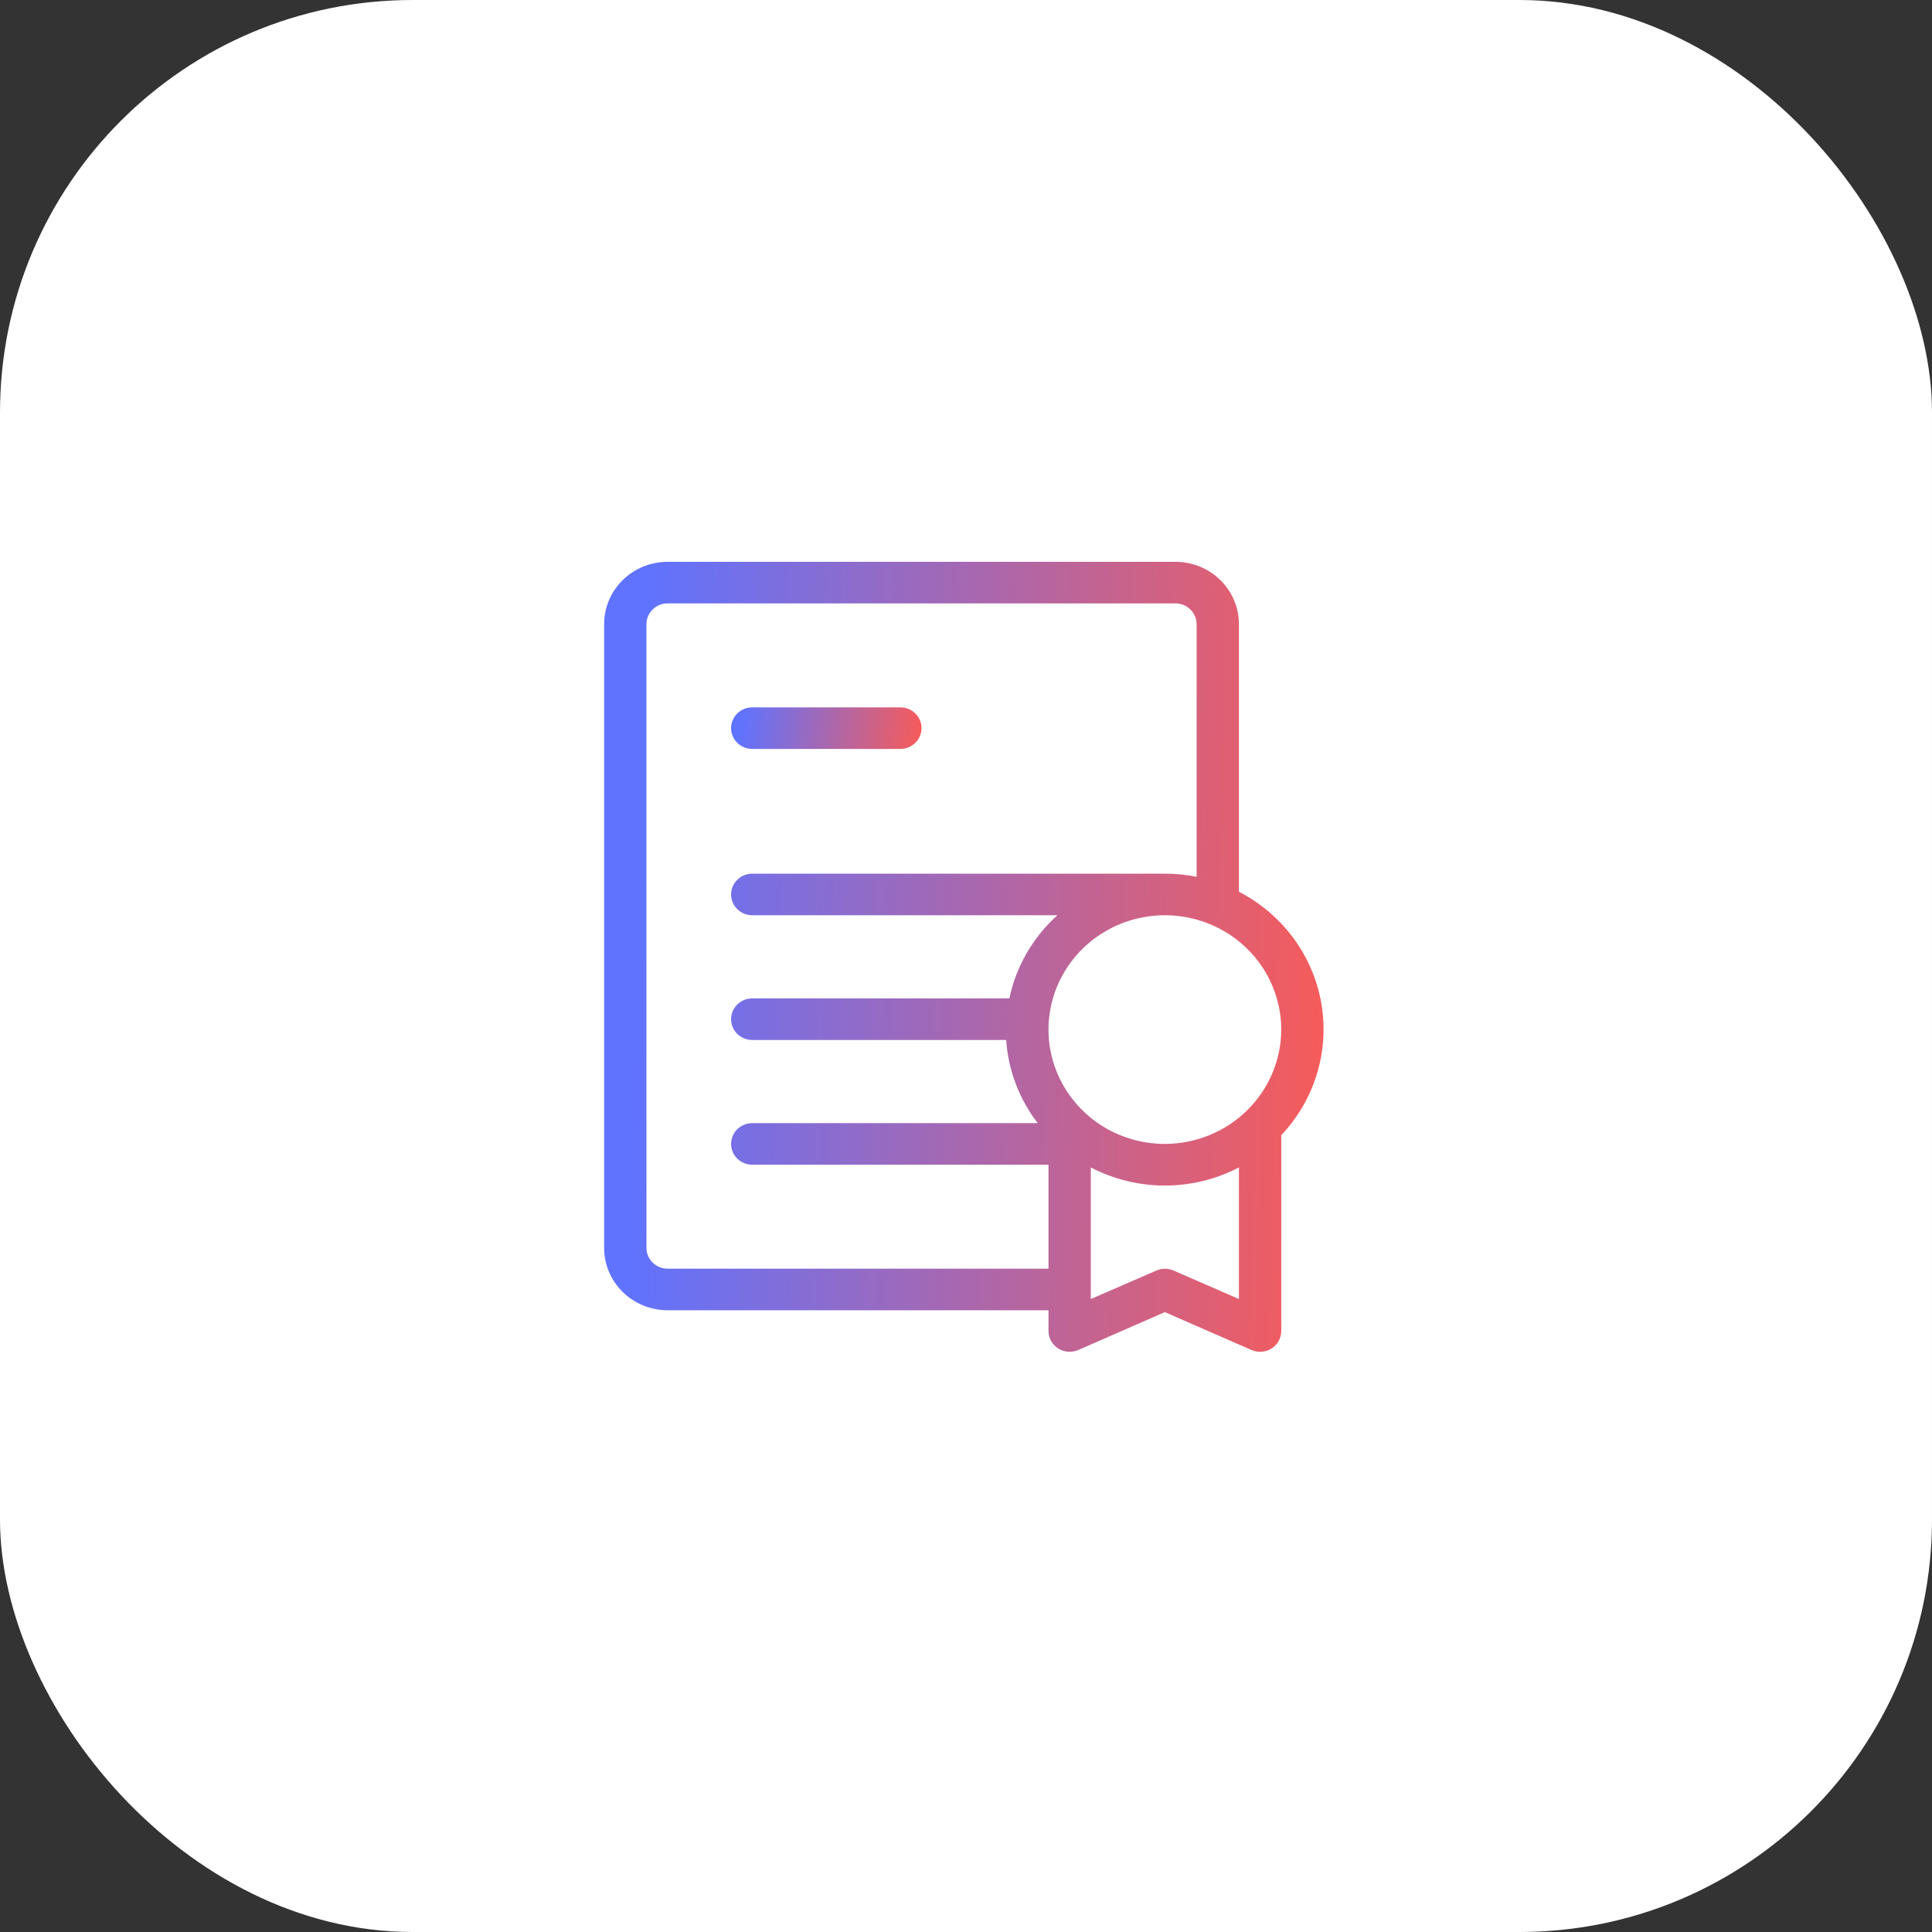
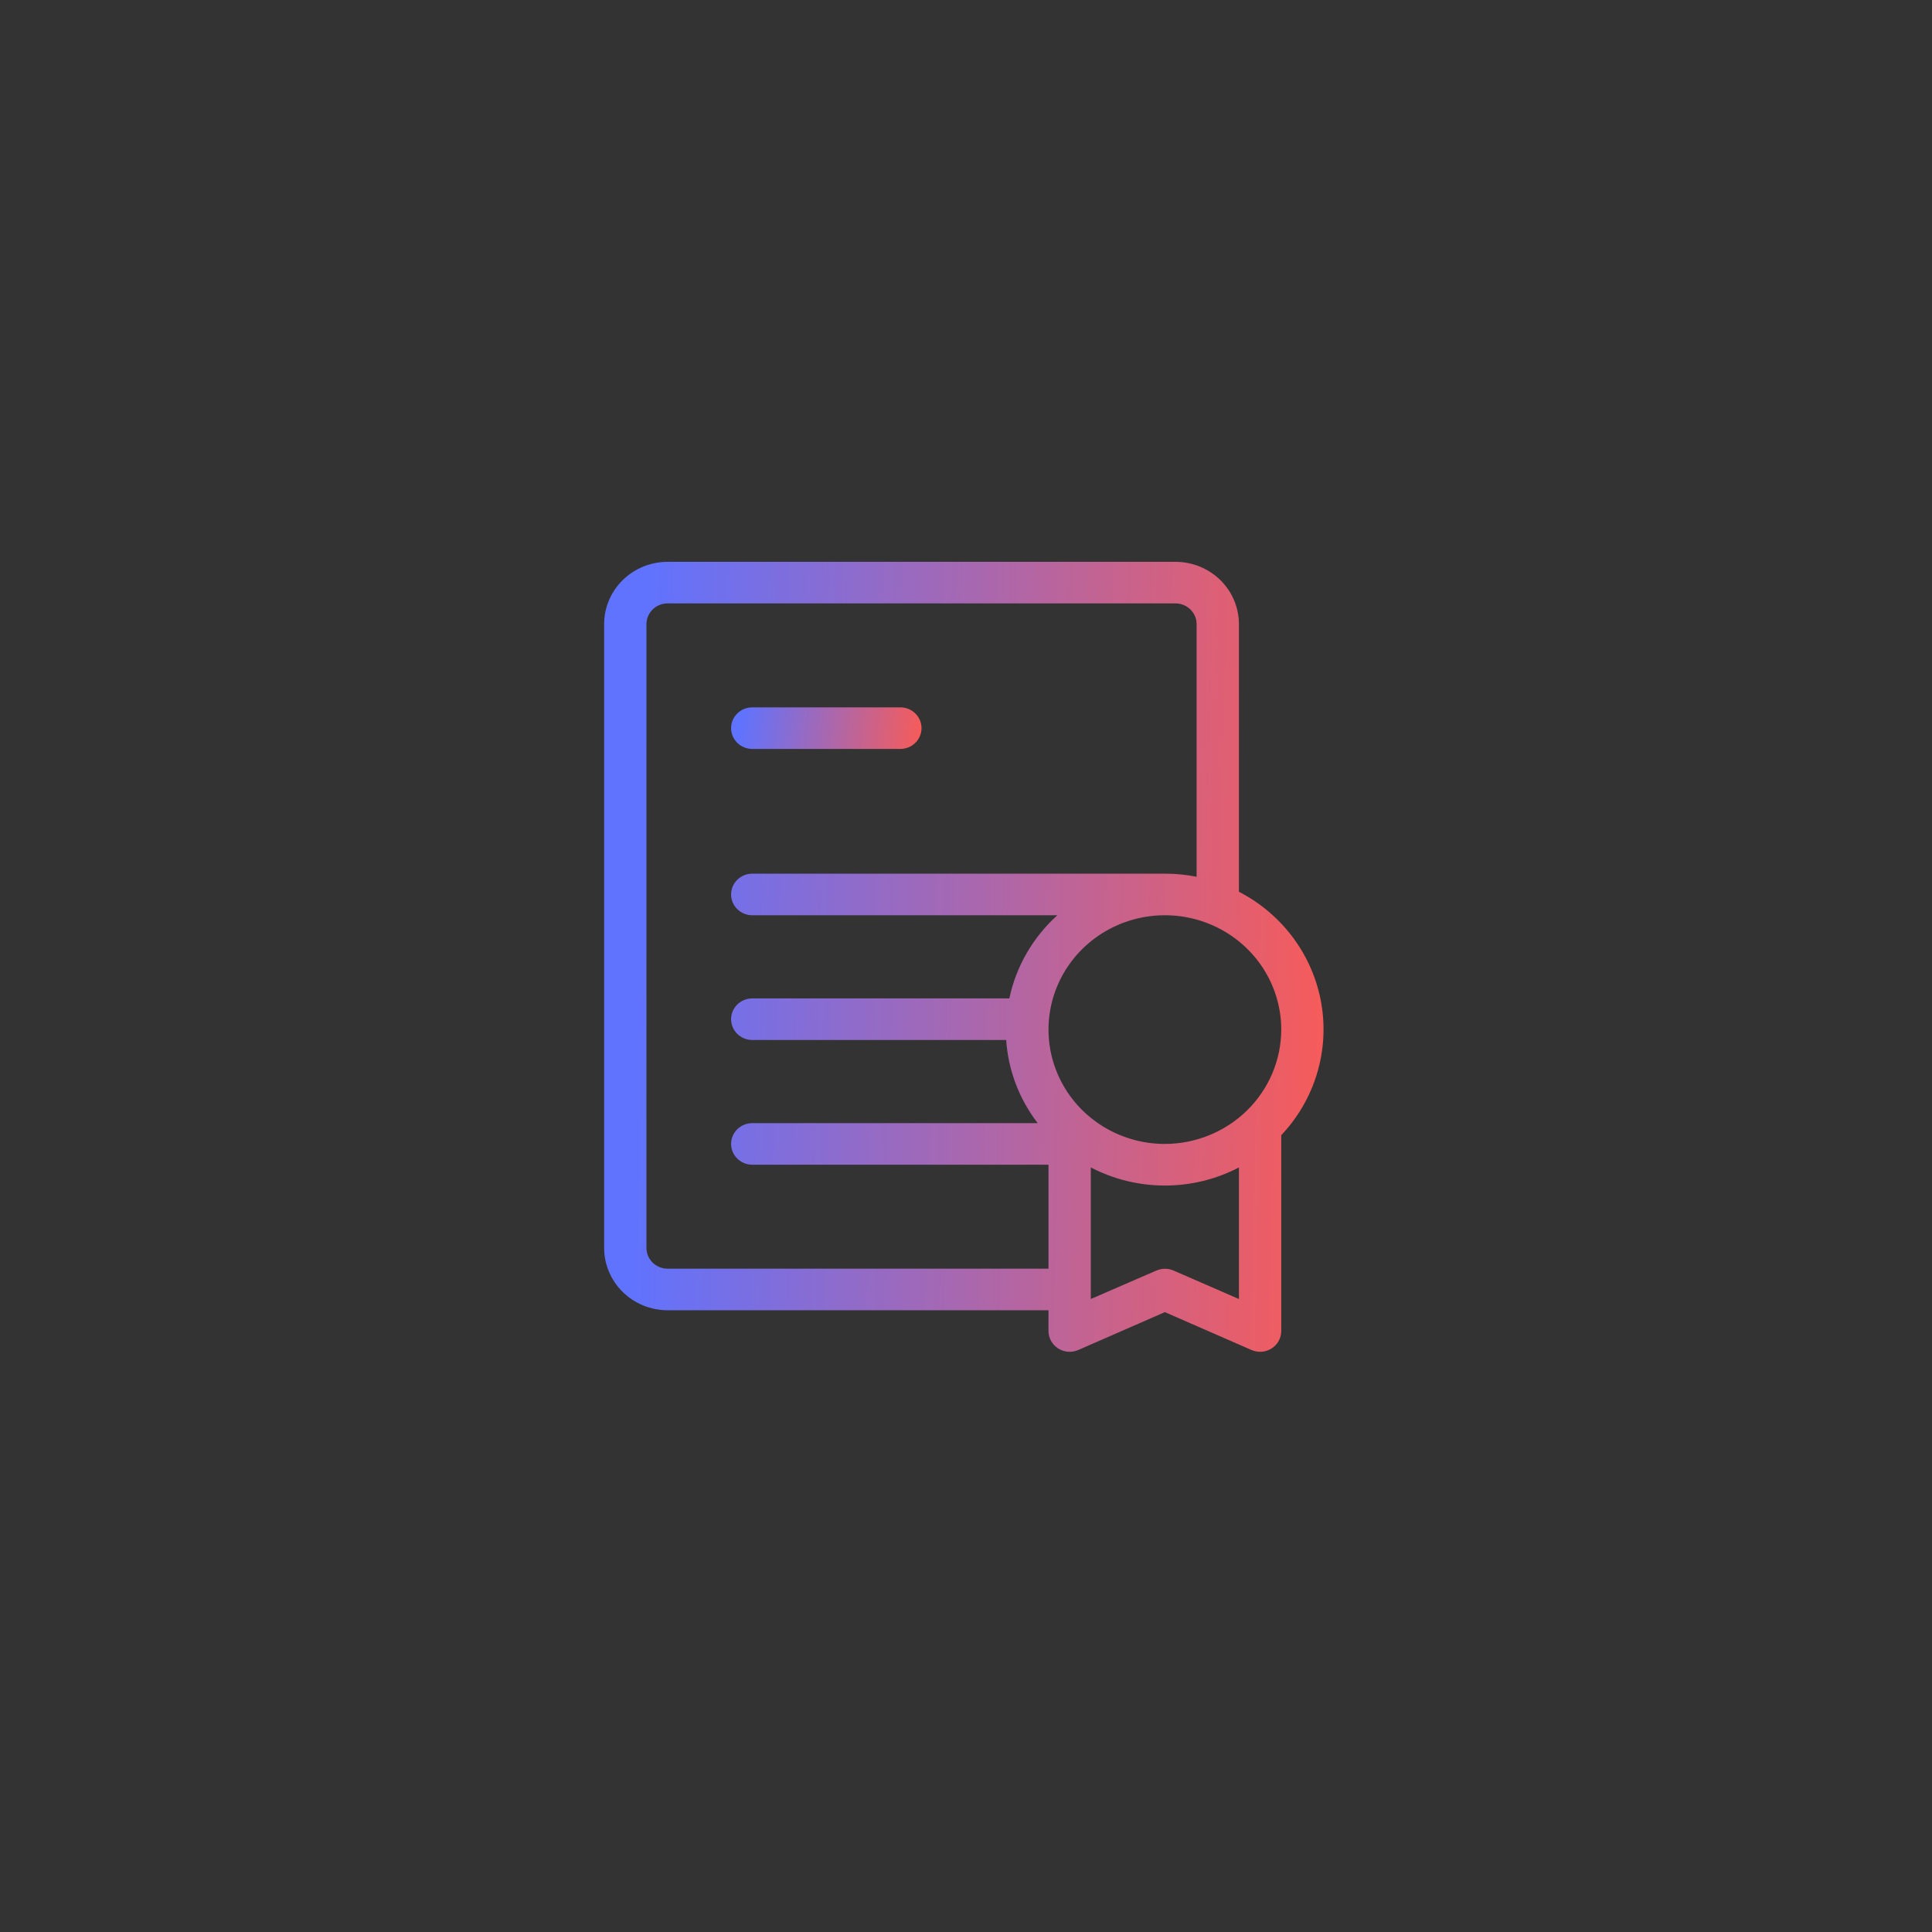
<svg xmlns="http://www.w3.org/2000/svg" width="105" height="105" viewBox="0 0 105 105" fill="none">
  <rect x="0" y="0" width="105" height="105" fill="#333333" stroke="none" />
-   <rect width="105" height="105" rx="22.422" fill="white" />
  <path d="M67.333 48.465V33.923C67.333 33.024 66.97 32.162 66.323 31.526C65.676 30.891 64.798 30.534 63.883 30.534H36.283C35.368 30.534 34.491 30.891 33.844 31.526C33.197 32.162 32.833 33.024 32.833 33.923V67.82C32.833 68.719 33.197 69.581 33.844 70.217C34.491 70.852 35.368 71.209 36.283 71.209H56.983V72.339C56.984 72.528 57.032 72.713 57.124 72.879C57.216 73.044 57.349 73.184 57.51 73.286C57.671 73.388 57.855 73.45 58.047 73.464C58.238 73.478 58.43 73.445 58.605 73.368L63.308 71.311L68.012 73.368C68.187 73.445 68.379 73.478 68.57 73.464C68.761 73.45 68.946 73.388 69.107 73.286C69.268 73.184 69.401 73.044 69.493 72.879C69.585 72.713 69.633 72.528 69.633 72.339V61.696C70.532 60.745 71.196 59.603 71.573 58.358C71.951 57.114 72.031 55.802 71.809 54.522C71.586 53.243 71.067 52.031 70.291 50.98C69.515 49.93 68.503 49.069 67.333 48.465ZM56.983 68.95H36.283C35.978 68.95 35.686 68.831 35.47 68.619C35.254 68.407 35.133 68.119 35.133 67.82V33.923C35.133 33.623 35.254 33.336 35.47 33.124C35.686 32.912 35.978 32.793 36.283 32.793H63.883C64.188 32.793 64.481 32.912 64.696 33.124C64.912 33.336 65.033 33.623 65.033 33.923V47.651C64.466 47.538 63.888 47.481 63.308 47.482H40.883C40.578 47.482 40.286 47.601 40.07 47.813C39.854 48.025 39.733 48.312 39.733 48.612C39.733 48.911 39.854 49.199 40.07 49.411C40.286 49.623 40.578 49.742 40.883 49.742H57.466C56.135 50.942 55.222 52.523 54.856 54.261H40.883C40.578 54.261 40.286 54.38 40.07 54.592C39.854 54.804 39.733 55.091 39.733 55.391C39.733 55.691 39.854 55.978 40.07 56.19C40.286 56.402 40.578 56.521 40.883 56.521H54.683C54.794 58.159 55.389 59.73 56.397 61.04H40.883C40.578 61.04 40.286 61.16 40.07 61.371C39.854 61.583 39.733 61.871 39.733 62.17C39.733 62.47 39.854 62.757 40.07 62.969C40.286 63.181 40.578 63.3 40.883 63.3H56.983V68.95ZM67.333 70.599L63.78 69.051C63.633 68.987 63.474 68.954 63.314 68.954C63.154 68.954 62.995 68.987 62.848 69.051L59.283 70.599V63.447C60.523 64.094 61.905 64.432 63.308 64.432C64.712 64.432 66.094 64.094 67.333 63.447V70.599ZM63.308 62.17C62.057 62.17 60.834 61.806 59.794 61.123C58.754 60.44 57.943 59.47 57.465 58.334C56.986 57.199 56.861 55.949 57.105 54.744C57.349 53.538 57.951 52.431 58.836 51.562C59.72 50.693 60.847 50.101 62.074 49.861C63.301 49.621 64.573 49.744 65.729 50.215C66.885 50.685 67.872 51.481 68.567 52.503C69.262 53.525 69.633 54.727 69.633 55.956C69.63 57.603 68.963 59.182 67.777 60.347C66.592 61.512 64.985 62.167 63.308 62.17Z" fill="url(#paint0_linear_815_4902)" />
  <path d="M40.883 40.703H48.933C49.238 40.703 49.531 40.584 49.746 40.372C49.962 40.16 50.083 39.872 50.083 39.573C50.083 39.273 49.962 38.986 49.746 38.774C49.531 38.562 49.238 38.443 48.933 38.443H40.883C40.578 38.443 40.286 38.562 40.07 38.774C39.854 38.986 39.733 39.273 39.733 39.573C39.733 39.872 39.854 40.16 40.07 40.372C40.286 40.584 40.578 40.703 40.883 40.703Z" fill="url(#paint1_linear_815_4902)" />
  <defs>
    <linearGradient id="paint0_linear_815_4902" x1="34.485" y1="51.45" x2="74.298" y2="52.418" gradientUnits="userSpaceOnUse">
      <stop stop-color="#5F73FF" />
      <stop offset="1" stop-color="#FF5A50" />
    </linearGradient>
    <linearGradient id="paint1_linear_815_4902" x1="40.17" y1="39.544" x2="50.56" y2="40.815" gradientUnits="userSpaceOnUse">
      <stop stop-color="#5F73FF" />
      <stop offset="1" stop-color="#FF5A50" />
    </linearGradient>
  </defs>
</svg>